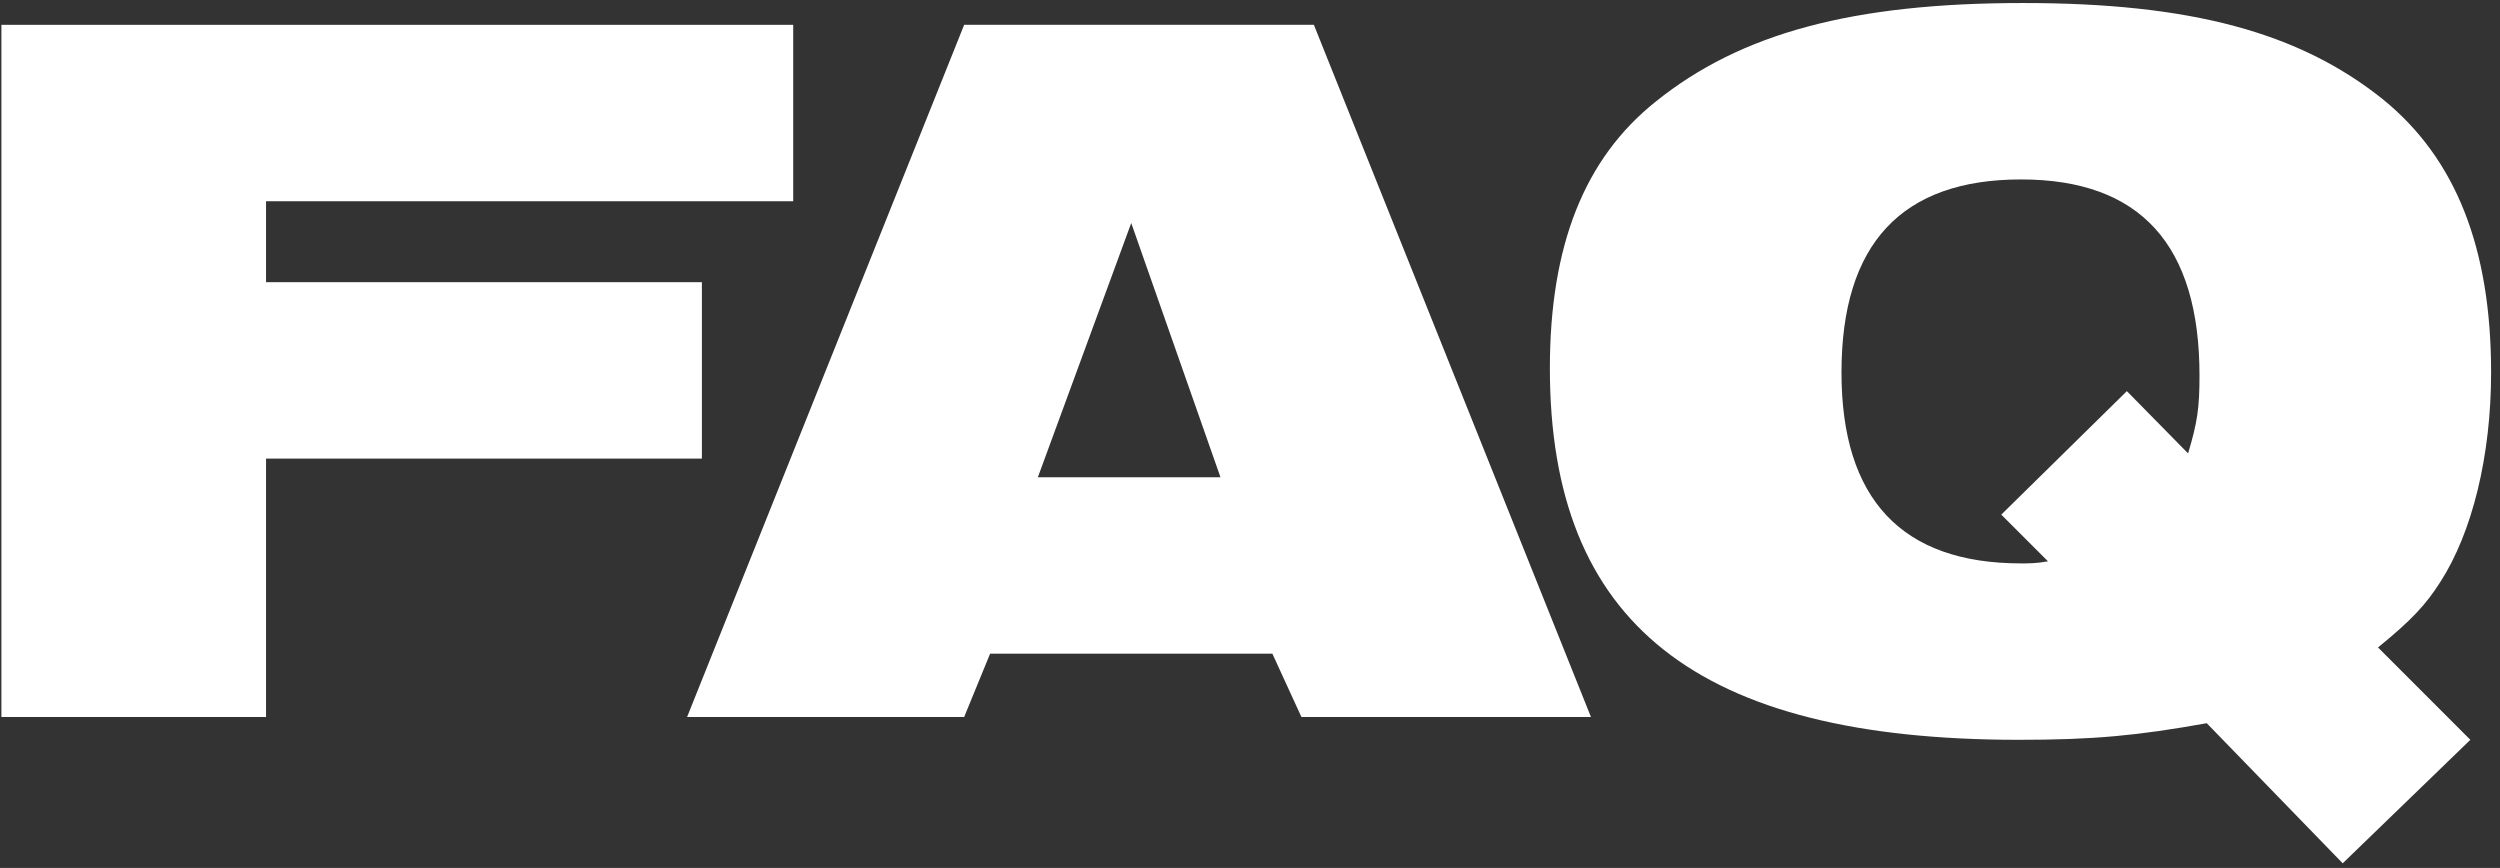
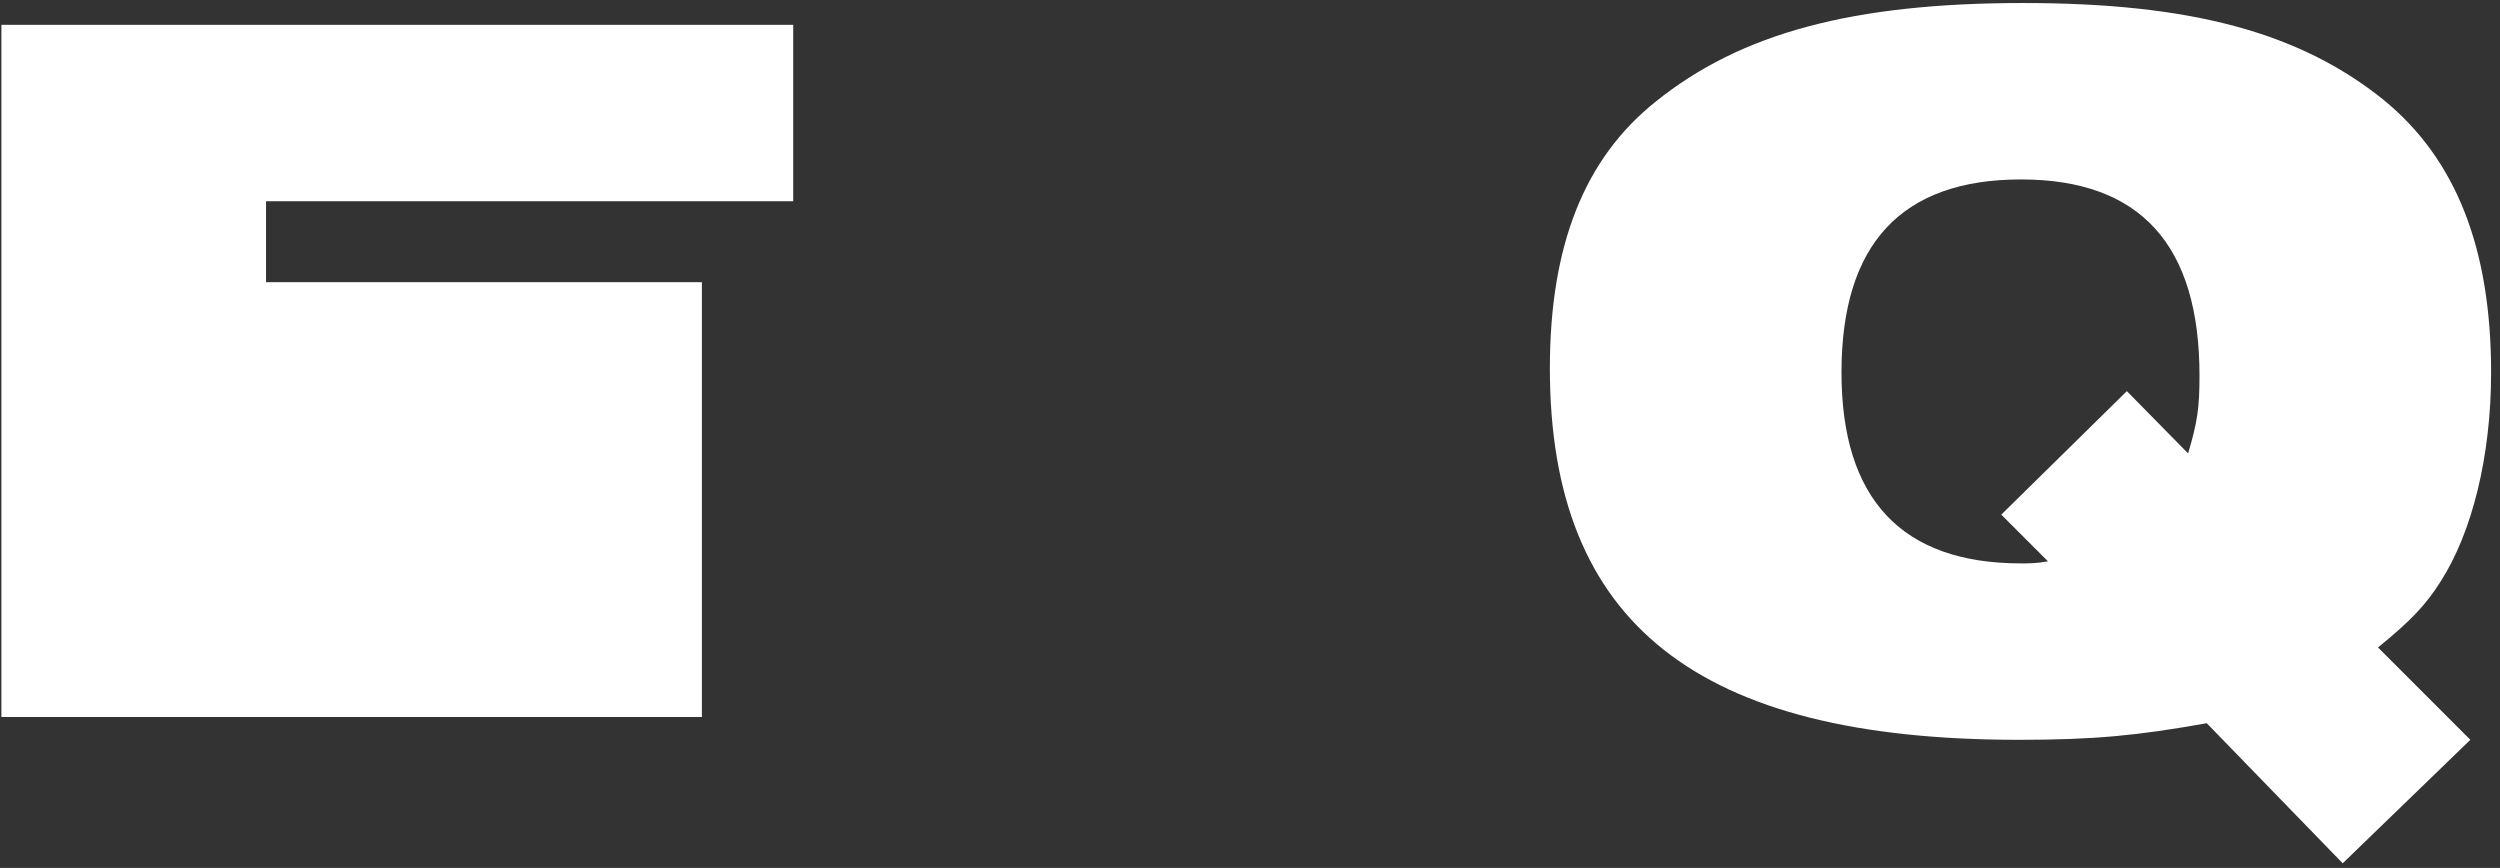
<svg xmlns="http://www.w3.org/2000/svg" fill="none" height="92" viewBox="0 0 265 92" width="265">
  <rect x="0" y="0" width="265" height="92" fill="#333333" stroke="none" />
  <g fill="#fff">
    <path d="m248.327 91.51-14.41-14.85c-7.37 1.32-11.99 1.76-19.91 1.76-34.1 0-49.72-12.32-49.72-39.38 0-12.98 3.63-22.22 11.22-28.27 9.02-7.26 20.9-10.45 38.94-10.45 17.71 0 29.26 3.08 38.17 10.23 7.7 6.27 11.44 15.73 11.44 28.93 0 8.8-1.98 16.94-5.39 22.22-1.54 2.42-3.08 4.07-6.6 6.93l9.79 9.79zm-22.88-50.05 6.49 6.6c.99-3.3 1.21-4.84 1.21-8.25 0-13.86-6.27-20.79-18.92-20.79s-19.03 6.82-19.03 20.46c0 13.42 6.38 20.24 19.03 20.24.88 0 1.65 0 2.86-.22l-4.95-4.95z" />
-     <path d="m72.831 76.001 29.37-73.37h37.07l29.37 73.37h-30.69l-3.08-6.71h-29.92l-2.75 6.71zm37.18-25.41h19.36l-9.46-26.95z" />
-     <path d="m.15 76.001v-73.37h83.93v18.7h-55.88v8.58h46.2v18.7h-46.2v27.39z" />
+     <path d="m.15 76.001v-73.37h83.93v18.7h-55.88v8.58h46.2v18.7v27.39z" />
  </g>
</svg>